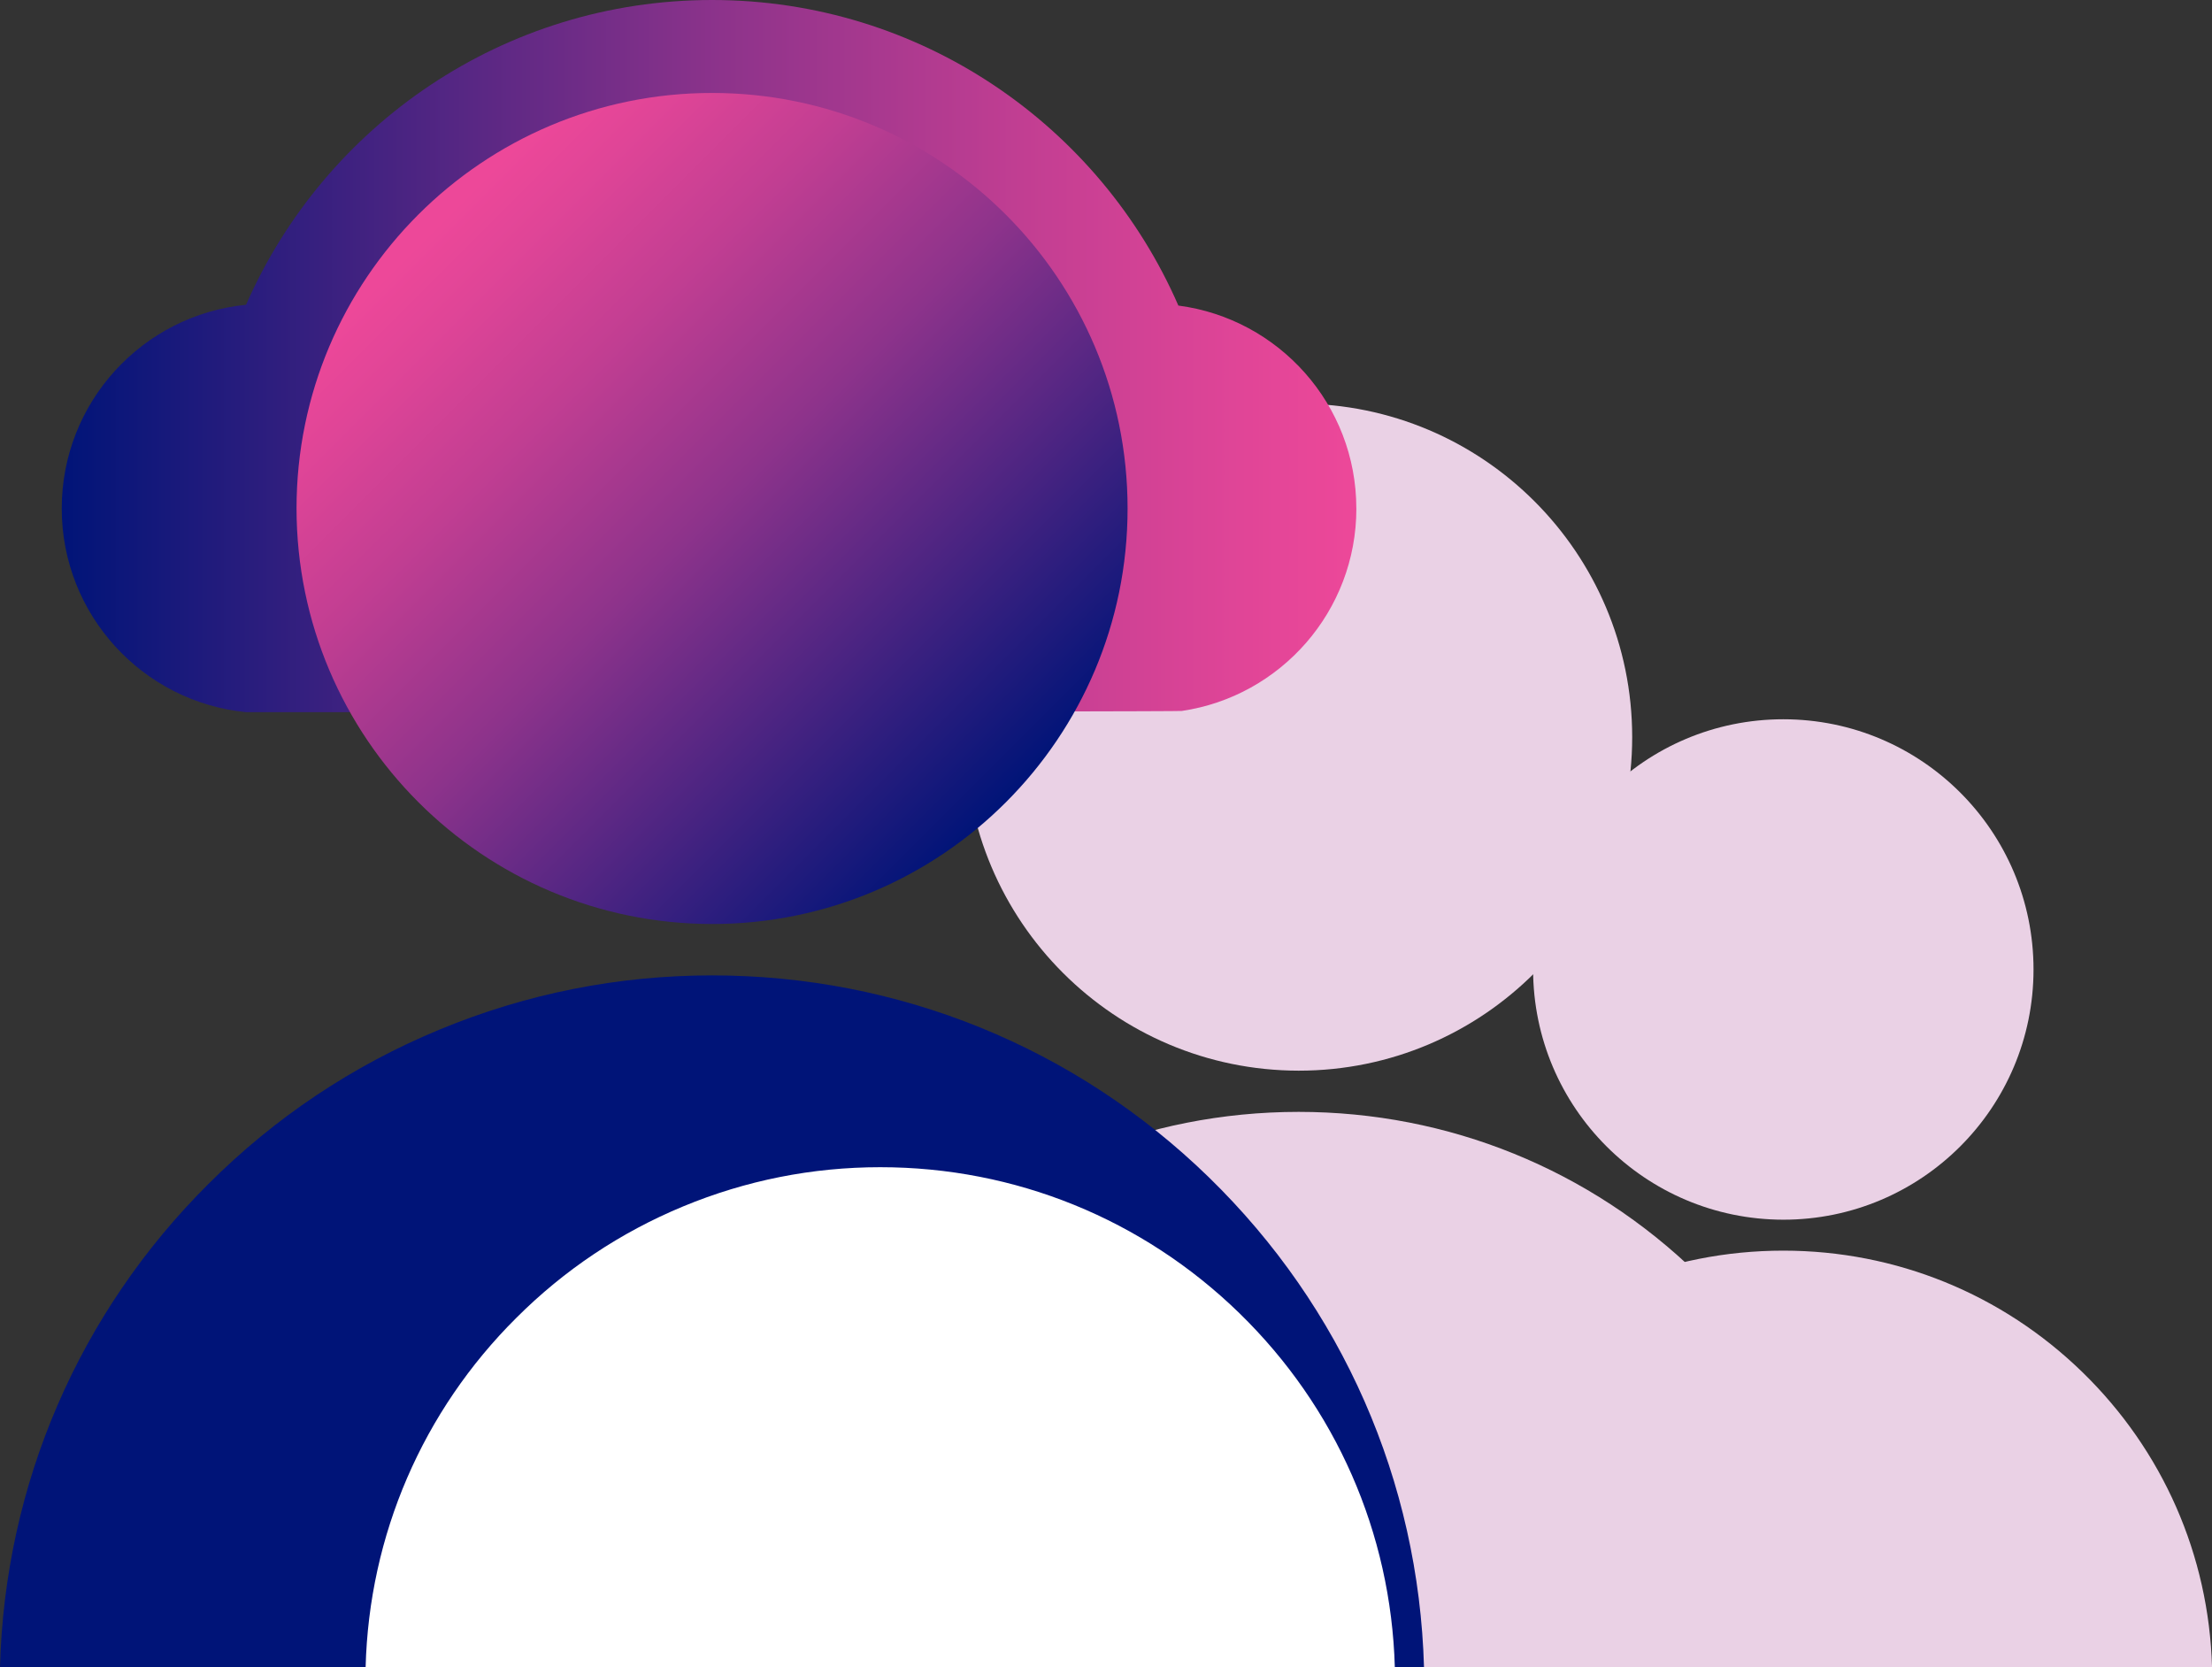
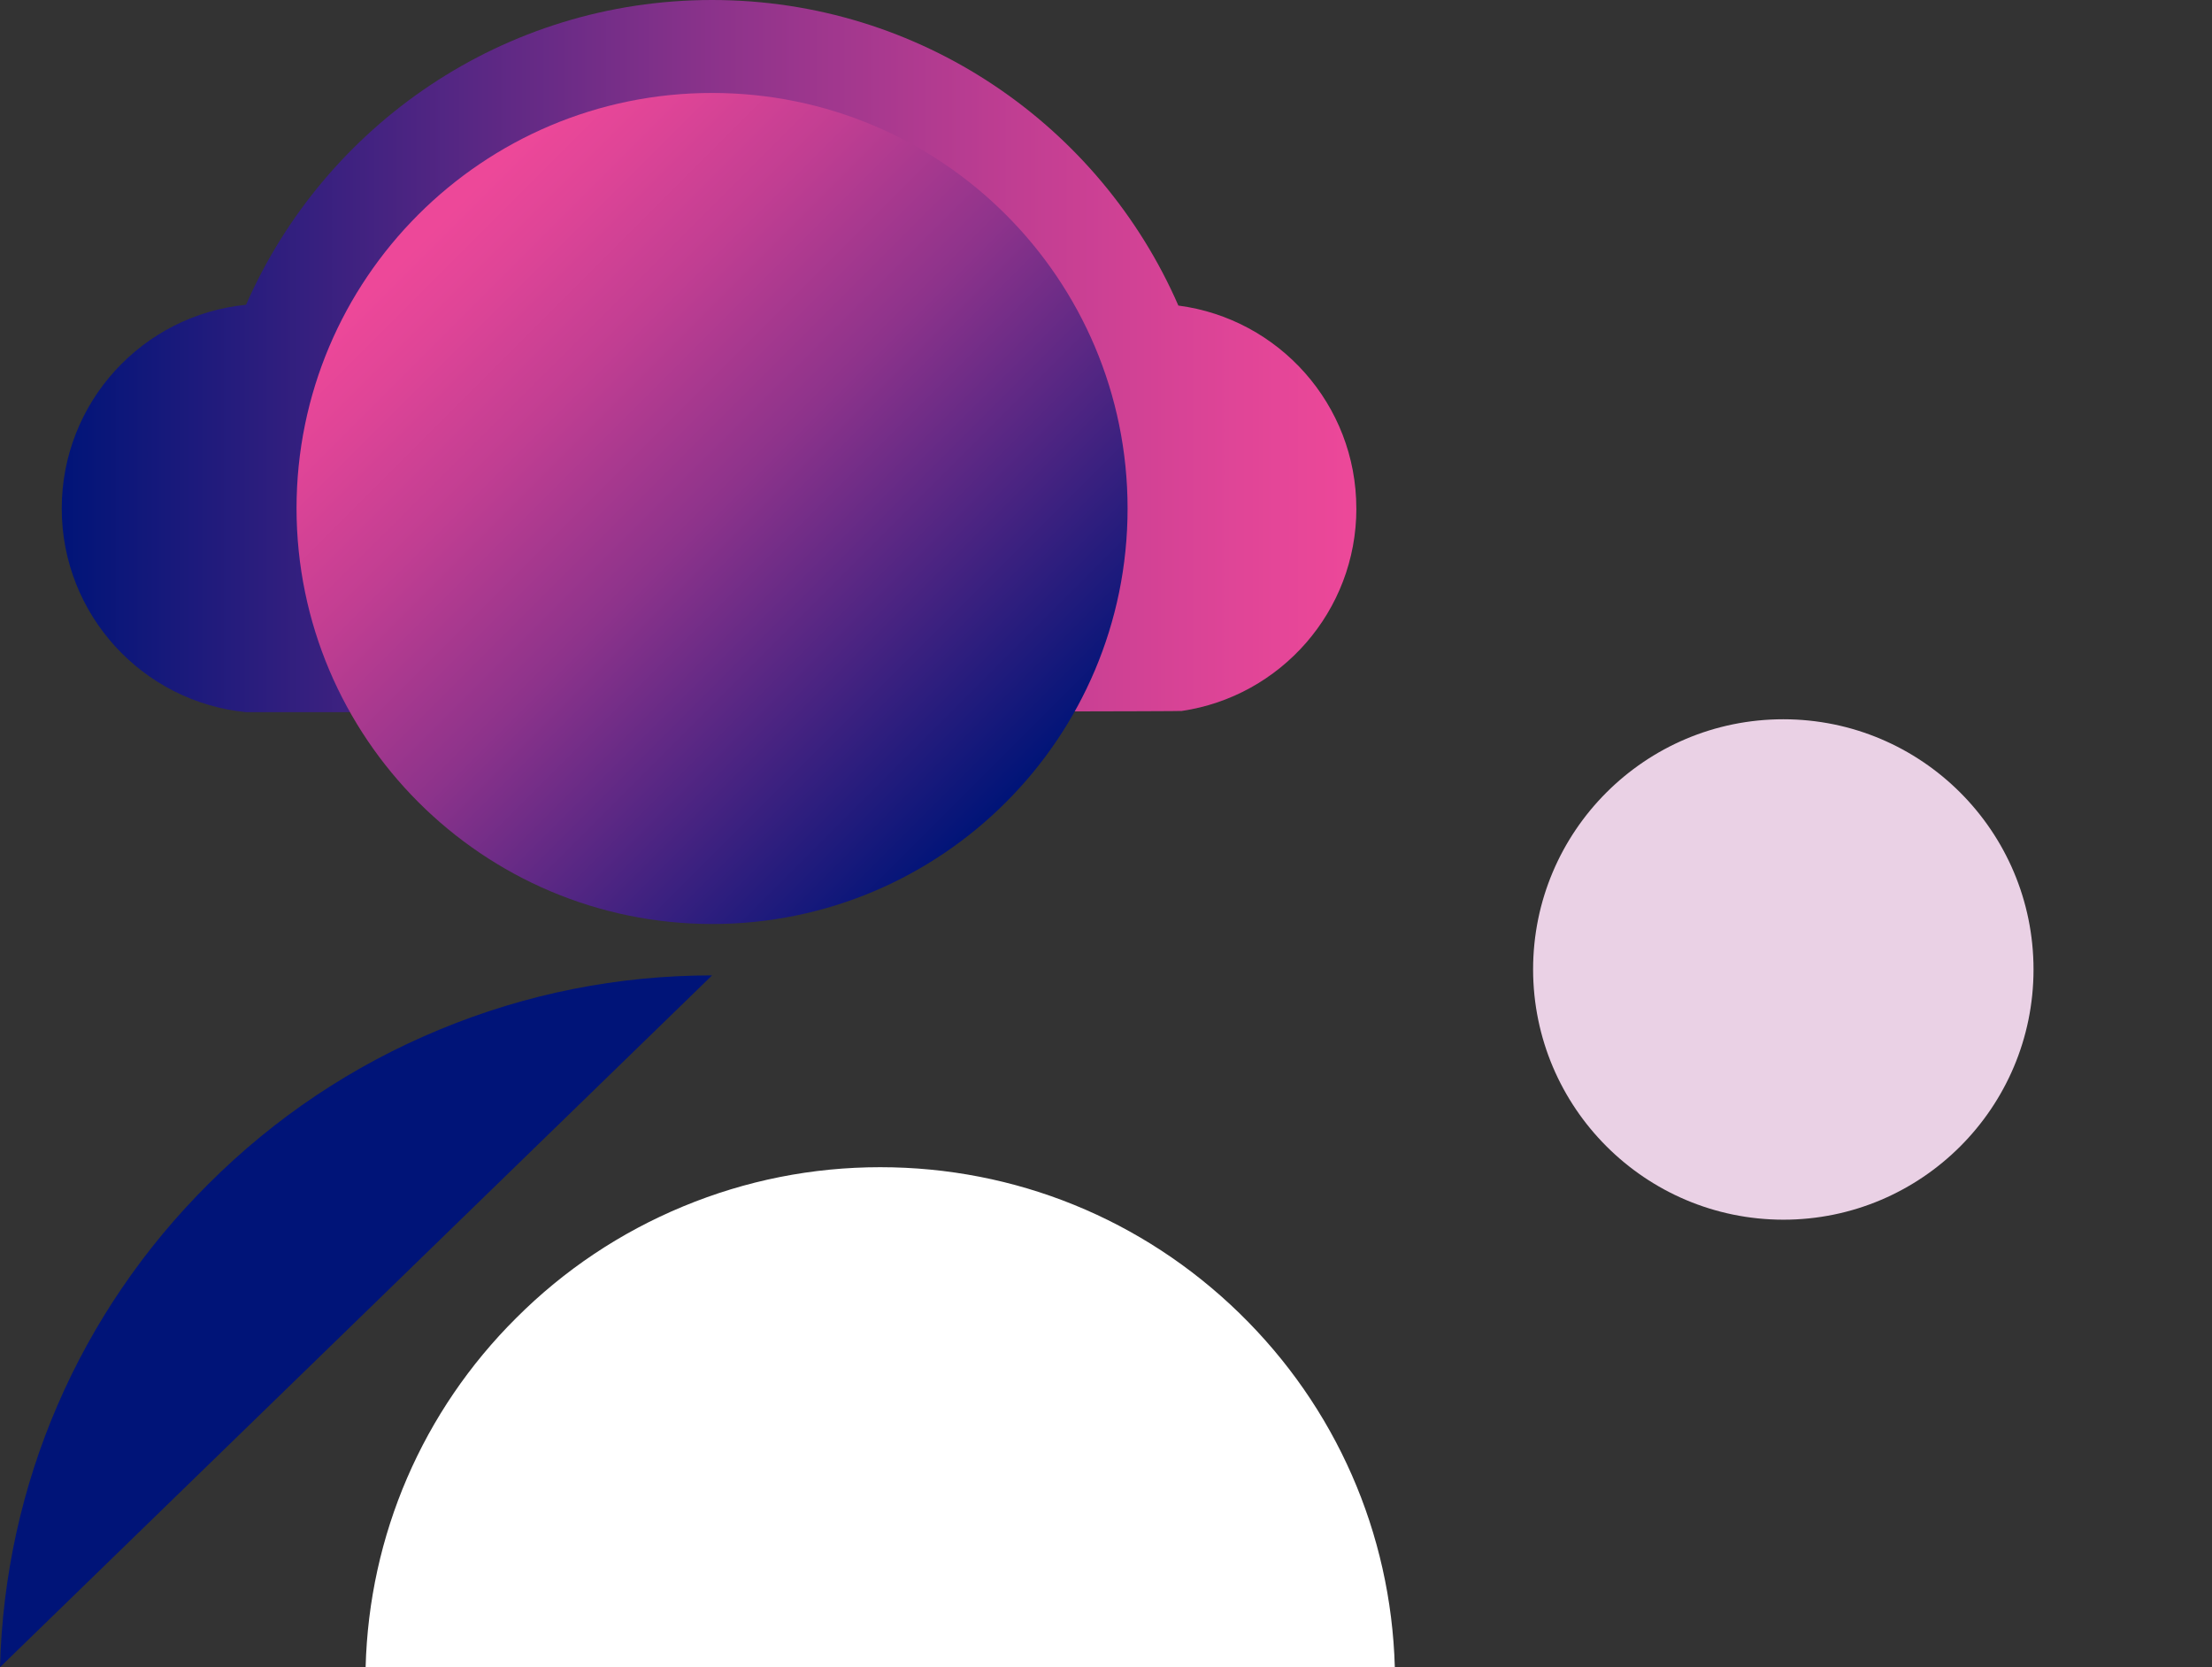
<svg xmlns="http://www.w3.org/2000/svg" xmlns:xlink="http://www.w3.org/1999/xlink" id="Layer_1" viewBox="0 0 644.21 485.54">
  <rect x="0" y="0" width="644.21" height="485.54" fill="#333333" stroke="none" />
  <defs>
    <linearGradient id="linear-gradient" x1="17.98" y1="103.71" x2="395.01" y2="103.71" gradientUnits="userSpaceOnUse">
      <stop offset="0" stop-color="#001478" />
      <stop offset=".25" stop-color="#462381" />
      <stop offset=".51" stop-color="#8d338b" />
      <stop offset=".74" stop-color="#c13e92" />
      <stop offset=".91" stop-color="#e04597" />
      <stop offset="1" stop-color="#ed4899" />
    </linearGradient>
    <linearGradient id="linear-gradient-2" x1="292.65" y1="233.33" x2="126.02" y2="66.69" xlink:href="#linear-gradient" />
  </defs>
  <g>
    <path d="m519.36,355.21c40.24,0,72.87-32.62,72.87-72.87,0-40.24-32.62-72.87-72.87-72.87-40.24,0-72.87,32.62-72.87,72.87h0c.05,40.23,32.64,72.82,72.87,72.87Z" style="fill:#ead1e5;" />
-     <path d="m394.49,485.54c.85-32.05,13.83-62.15,36.56-84.75,23.58-23.58,54.95-36.57,88.31-36.57h0c32.74,0,63.68,12.58,87.13,35.41,23.4,22.79,36.8,53.29,37.73,85.9" style="fill:#ead1e5;" />
  </g>
  <g>
-     <path d="m378.22,311.81c53.65,0,97.13-43.49,97.13-97.13,0-53.65-43.49-97.13-97.13-97.13-53.65,0-97.13,43.49-97.13,97.13h0c.06,53.62,43.51,97.07,97.13,97.13Z" style="fill:#ead1e5;" />
-     <path d="m211.77,485.54c1.13-42.72,18.43-82.84,48.73-112.98,31.43-31.43,73.24-48.75,117.72-48.75h0c43.64,0,84.88,16.76,116.14,47.2,31.2,30.38,49.05,71.04,50.29,114.5" style="fill:#ead1e5;" />
-   </g>
+     </g>
  <g>
    <path d="m395.01,148.09c0-30.28-22.59-55.28-51.83-59.1C320.36,36.62,268.15,0,207.37,0c-60.69,0-112.84,36.51-135.71,88.76-30.14,2.98-53.68,28.4-53.68,59.32s23.57,56.37,53.73,59.33c.03.06,272.06-.13,272.46-.36,28.77-4.24,50.85-29.03,50.85-58.97Z" style="fill:url(#linear-gradient);" />
    <path d="m207.37,269.1c66.83,0,121.02-54.18,121.02-121.01,0-66.83-54.18-121.02-121.01-121.02-66.83,0-121.02,54.18-121.02,121.01h0c.08,66.81,54.21,120.94,121.01,121.02Z" style="fill:url(#linear-gradient-2);" />
-     <path d="m0,485.54c1.4-53.23,22.97-103.21,60.71-140.75,19.33-19.33,41.98-34.47,67.28-44.94,25.29-10.48,52.01-15.79,79.38-15.79h.01c54.36,0,105.75,20.89,144.69,58.81,38.86,37.84,61.11,88.5,62.65,142.65" style="fill:#001478;" />
+     <path d="m0,485.54c1.4-53.23,22.97-103.21,60.71-140.75,19.33-19.33,41.98-34.47,67.28-44.94,25.29-10.48,52.01-15.79,79.38-15.79h.01" style="fill:#001478;" />
    <path d="m106.48,485.54c1.01-38.47,16.6-74.6,43.88-101.73,13.97-13.97,30.34-24.91,48.62-32.48,18.28-7.57,37.59-11.41,57.38-11.41h0c39.29,0,76.43,15.1,104.58,42.5,28.09,27.35,44.17,63.97,45.28,103.1" style="fill:#fff;" />
  </g>
</svg>